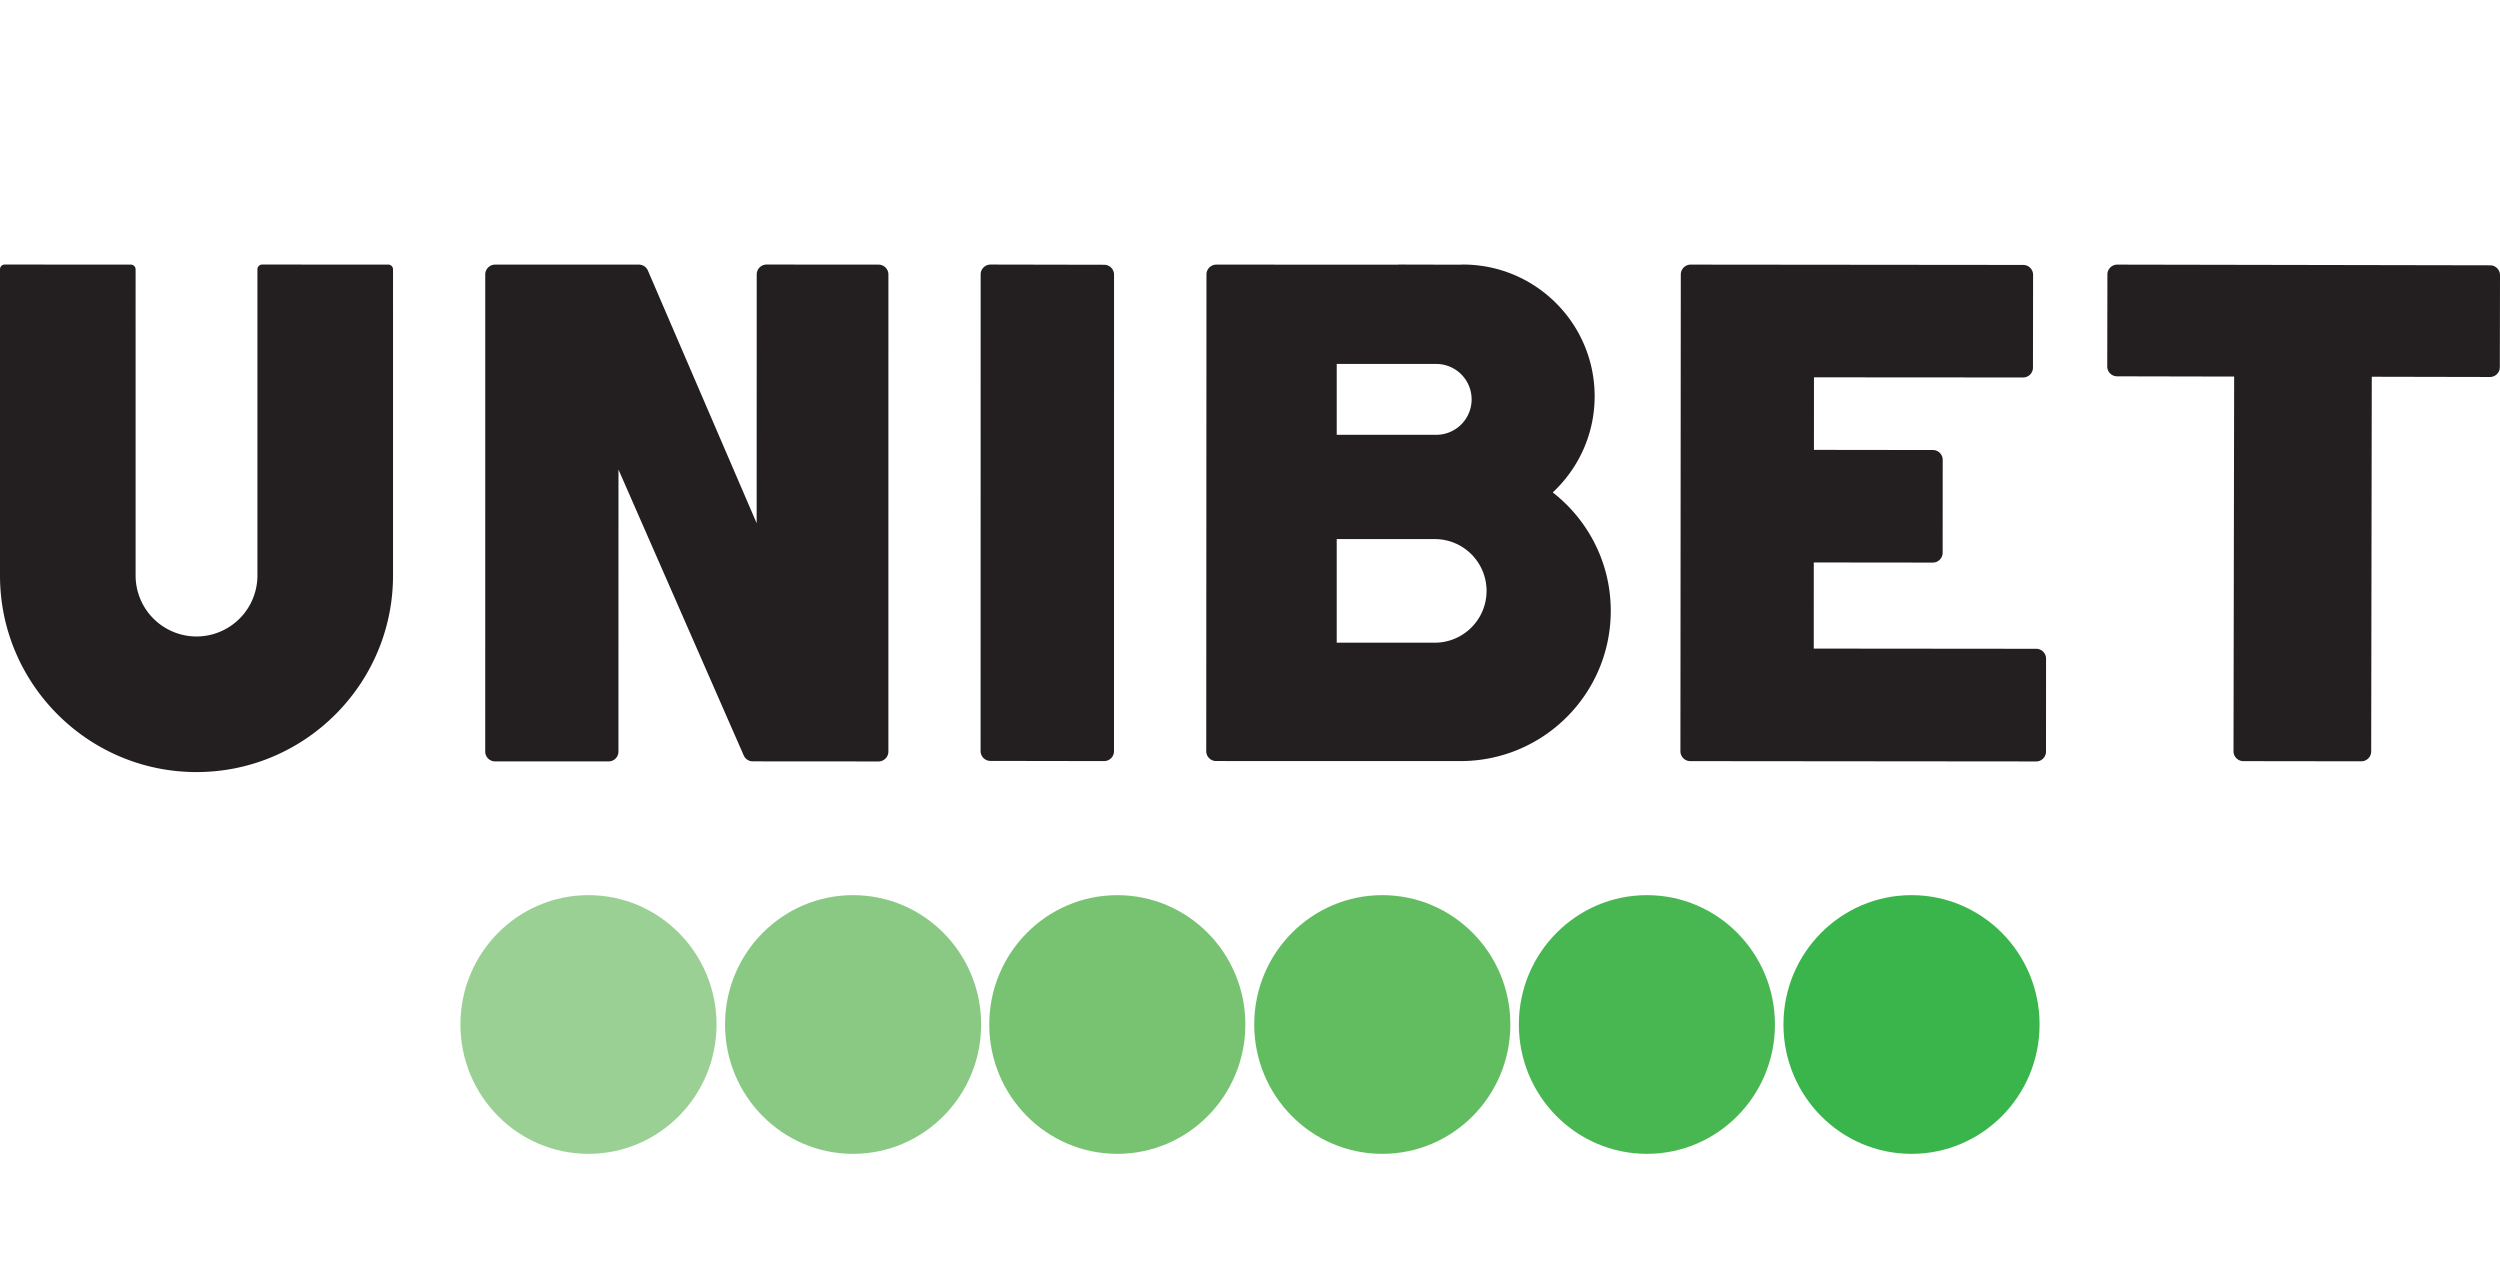
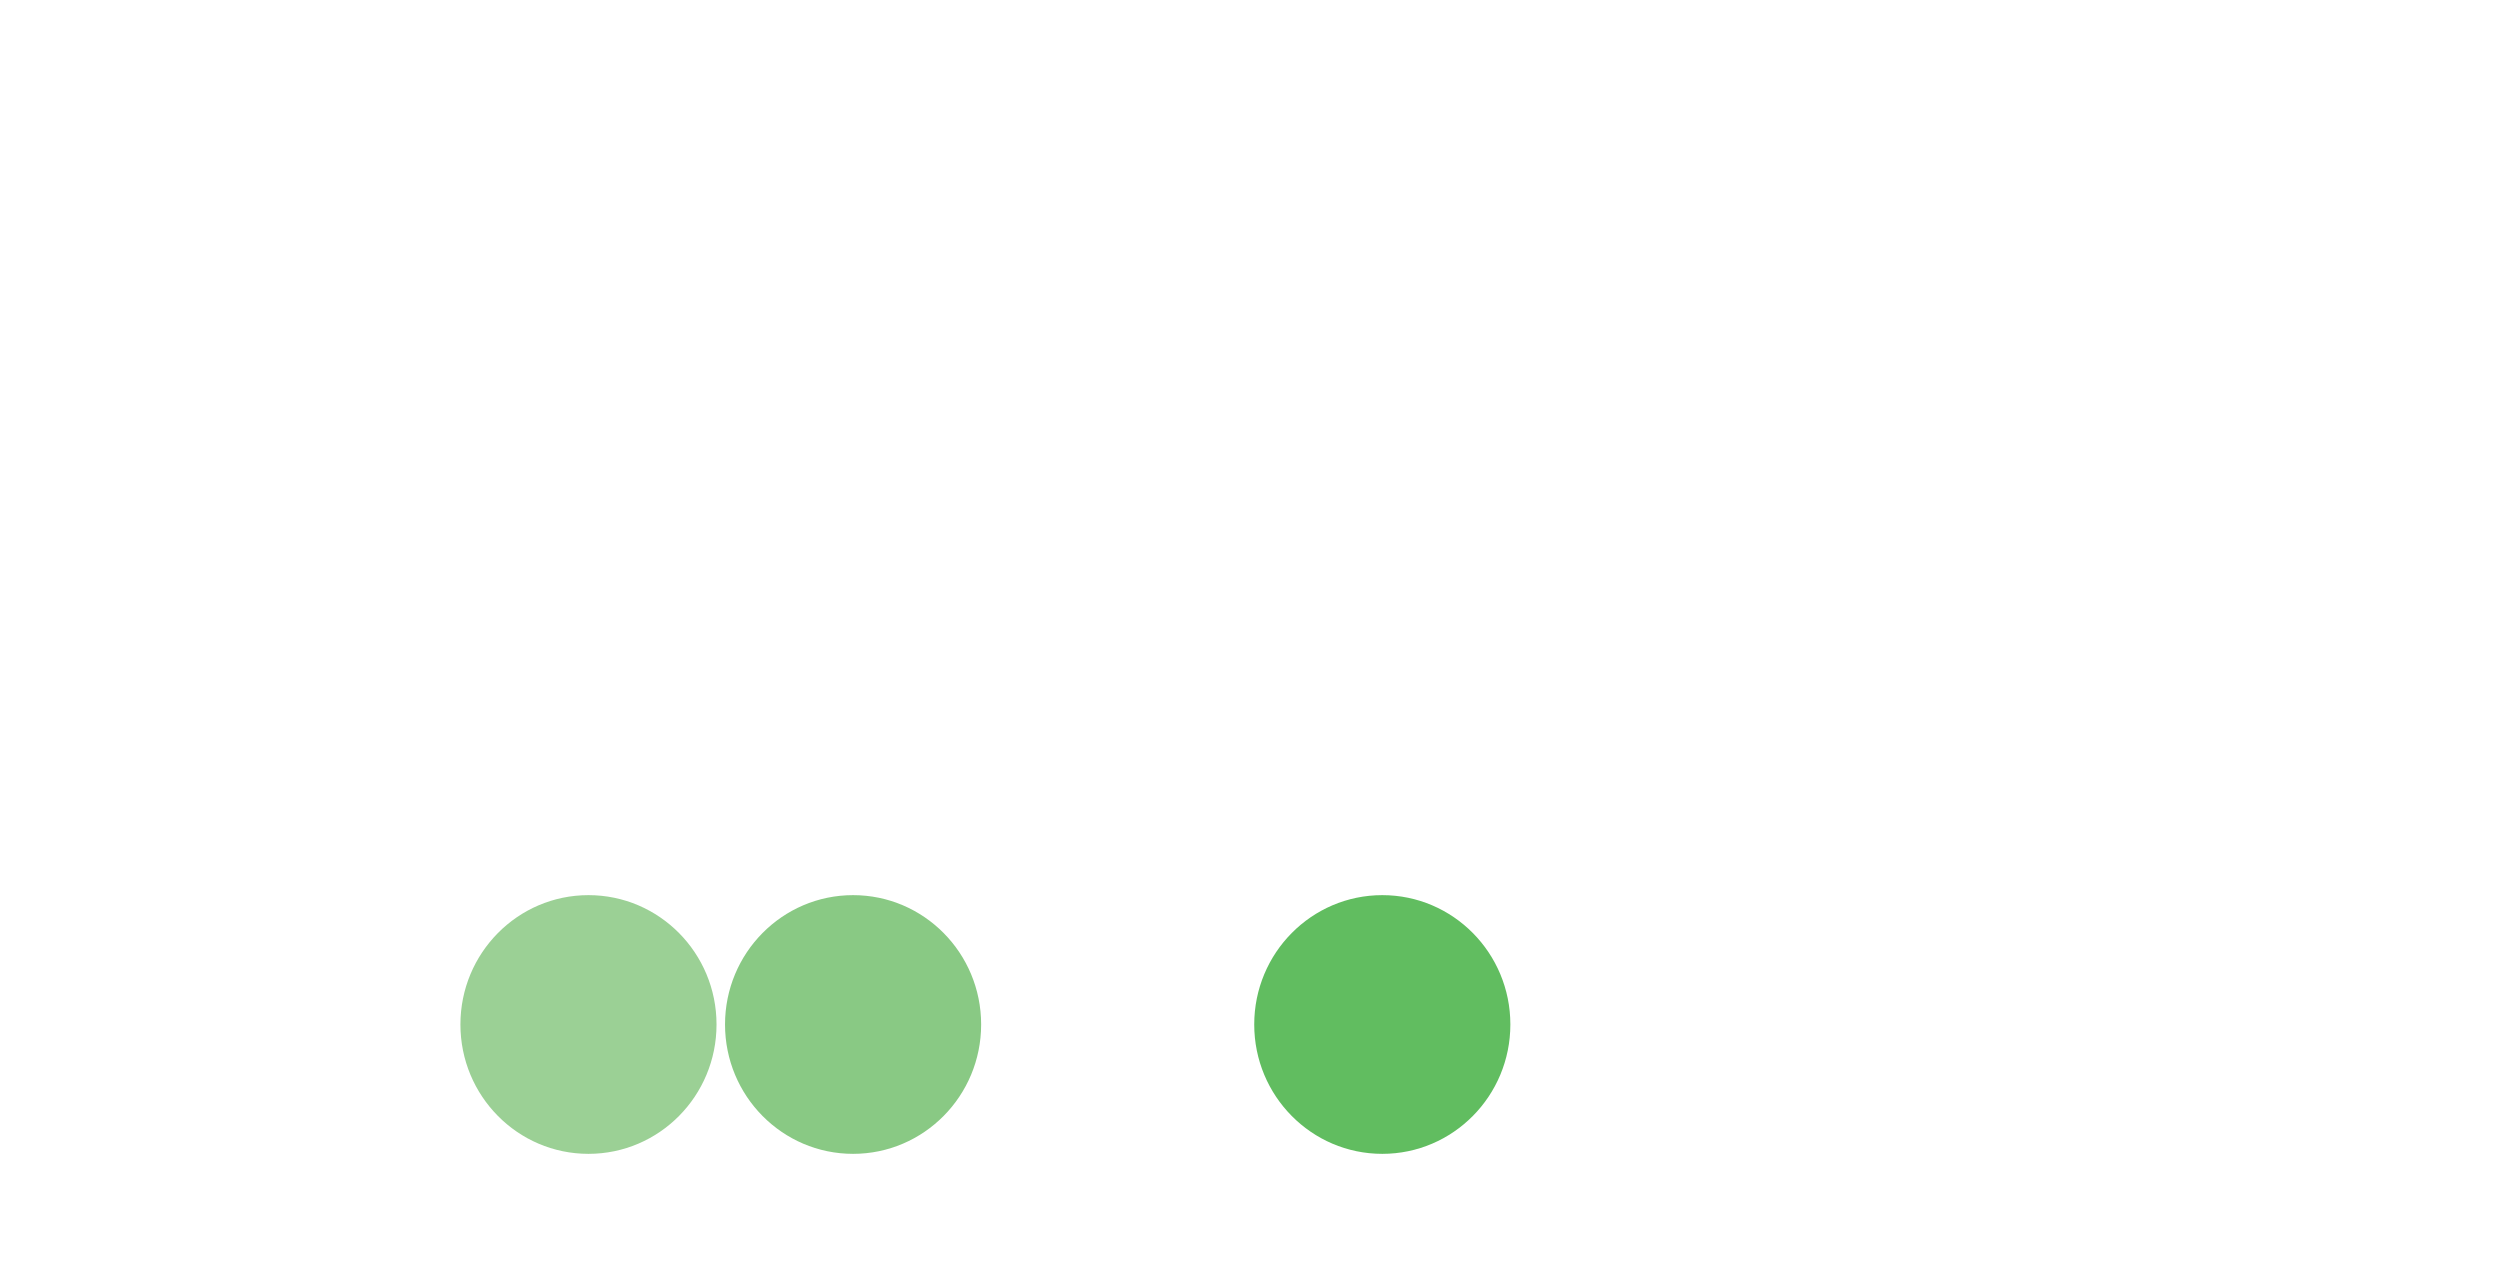
<svg xmlns="http://www.w3.org/2000/svg" viewBox="0 0 195 100" fill-rule="evenodd" clip-rule="evenodd" stroke-linejoin="round" stroke-miterlimit="1.414">
-   <path d="M128.459 90c-5.517 0-9.989-4.517-9.989-10.089 0-5.573 4.472-10.09 9.989-10.09 5.515 0 9.987 4.517 9.987 10.09 0 5.572-4.472 10.089-9.987 10.089z" fill="#49b751" fill-rule="nonzero" />
-   <path d="M149.098 69.821c-5.517 0-9.989 4.517-9.989 10.089 0 5.573 4.472 10.09 9.989 10.09 5.516 0 9.989-4.517 9.989-10.09 0-5.572-4.473-10.089-9.989-10.089z" fill="#39b54b" fill-rule="nonzero" />
  <path d="M45.9 90c-5.515 0-9.987-4.517-9.987-10.089 0-5.573 4.472-10.09 9.987-10.09 5.517 0 9.989 4.517 9.989 10.09C55.889 85.483 51.417 90 45.9 90z" fill="#9bd095" fill-rule="nonzero" />
-   <path d="M66.54 90c-5.516 0-9.988-4.518-9.988-10.09s4.472-10.089 9.988-10.089c5.516 0 9.989 4.517 9.989 10.089S72.056 90 66.54 90z" fill="#89c984" fill-rule="nonzero" />
+   <path d="M66.54 90c-5.516 0-9.988-4.518-9.988-10.09s4.472-10.089 9.988-10.089c5.516 0 9.989 4.517 9.989 10.089S72.056 90 66.54 90" fill="#89c984" fill-rule="nonzero" />
  <path d="M107.82 90c-5.517 0-9.99-4.518-9.99-10.09s4.473-10.089 9.99-10.089c5.516 0 9.988 4.517 9.988 10.089S113.336 90 107.82 90z" fill="#61bd60" fill-rule="nonzero" />
-   <path d="M87.151 90c-5.518 0-9.989-4.516-9.989-10.089s4.471-10.089 9.989-10.089c5.515 0 9.987 4.516 9.987 10.089S92.666 90 87.151 90z" fill="#77c372" fill-rule="nonzero" />
-   <path d="M30.286 20.639l-9.837-.004a.374.374 0 0 0-.262.109.365.365 0 0 0-.108.261v23.889a4.756 4.756 0 0 1-4.751 4.751 4.756 4.756 0 0 1-4.751-4.751V25.295l-.001.001v-1.399l.001-2.889a.37.37 0 0 0-.37-.369L.37 20.635a.368.368 0 0 0-.37.37v23.889c0 8.452 6.876 15.328 15.328 15.328 8.452 0 15.328-6.876 15.328-15.328V23.897h-.001l.001-2.889a.37.37 0 0 0-.37-.369zm101.588.001l25.937.025a.767.767 0 0 1 .769.771l-.009 7.238a.77.77 0 0 1-.771.769l-16.31-.011-.003 5.658 9.275.012c.425 0 .77.345.769.77l-.004 7.24a.771.771 0 0 1-.77.77h-.001l-9.281-.01-.002 6.718 17.351.016a.77.77 0 0 1 .769.771l-.005 7.246a.77.77 0 0 1-.77.77h-.001l-26.976-.025a.77.77 0 0 1-.769-.771l.03-37.188a.768.768 0 0 1 .771-.769h.001zm-72.079-.005l8.73.005a.77.77 0 0 1 .77.77l-.001 37.212a.772.772 0 0 1-.77.771l-9.808-.007a.769.769 0 0 1-.705-.461l-9.77-22.3-.002 21.996a.77.77 0 0 1-.77.77h-.001l-8.851-.003a.77.77 0 0 1-.77-.77l.002-37.208a.77.77 0 0 1 .77-.77H49.83c.308 0 .586.183.707.465l8.482 19.703.005-19.403a.77.77 0 0 1 .77-.77h.001zm105.354.005l29.082.054a.77.77 0 0 1 .769.772l-.013 7.17a.77.77 0 0 1-.77.769h-.001l-9.217-.019-.046 29.226a.77.77 0 0 1-.77.769h-.001l-9.198-.012a.768.768 0 0 1-.77-.771l.049-29.226-9.129-.019a.771.771 0 0 1-.769-.772l.012-7.173a.77.77 0 0 1 .771-.768h.001zm-87.887-.005l8.864.017a.77.77 0 0 1 .769.771l-.003 37.172a.77.77 0 0 1-.77.77h-.001l-8.866-.014a.768.768 0 0 1-.769-.771l.005-37.175a.77.77 0 0 1 .77-.77h.001zm17.613.005l14.193.005v-.01l4.816.012c.075-.002.148-.012.224-.012 5.675 0 10.275 4.601 10.275 10.275 0 2.962-1.261 5.624-3.267 7.499 2.75 2.145 4.524 5.48 4.524 9.237 0 6.472-5.246 11.719-11.718 11.719h-4.854v-.001l-14.211-.003a.767.767 0 0 1-.77-.771l.017-37.18a.77.77 0 0 1 .77-.77h.001zm17.036 29.49l-.017-.001h-7.63v-8.081h7.647a4.04 4.04 0 1 1 0 8.082zm.112-16.214a2.764 2.764 0 0 0 0-5.528h-7.759v5.528h7.759z" fill="#231f20" />
</svg>